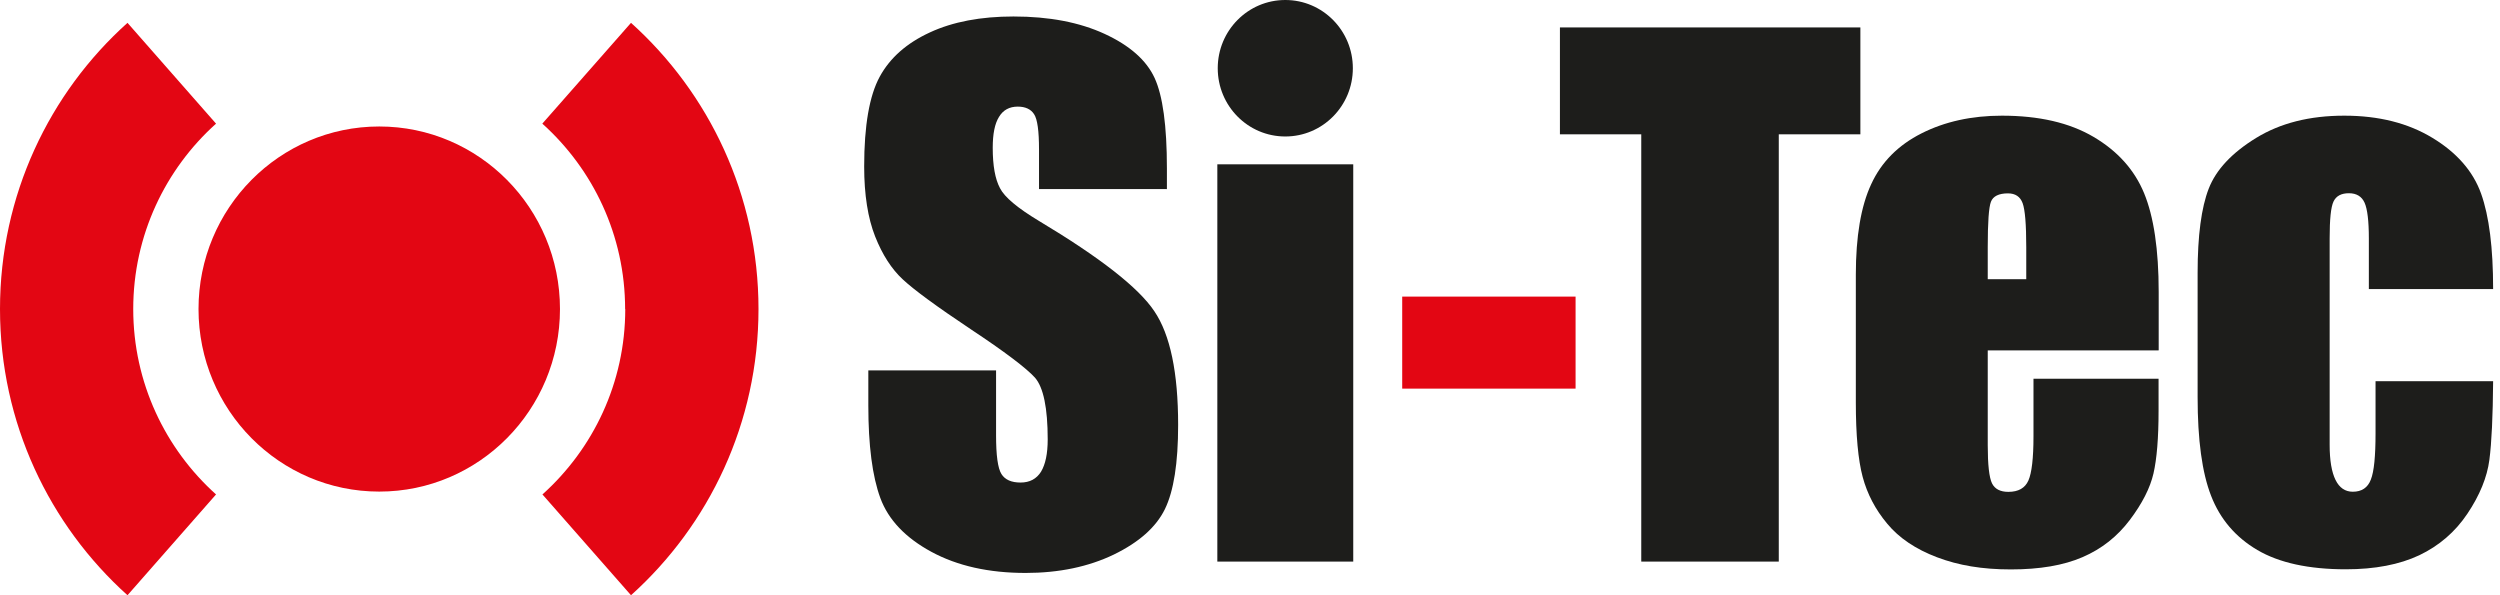
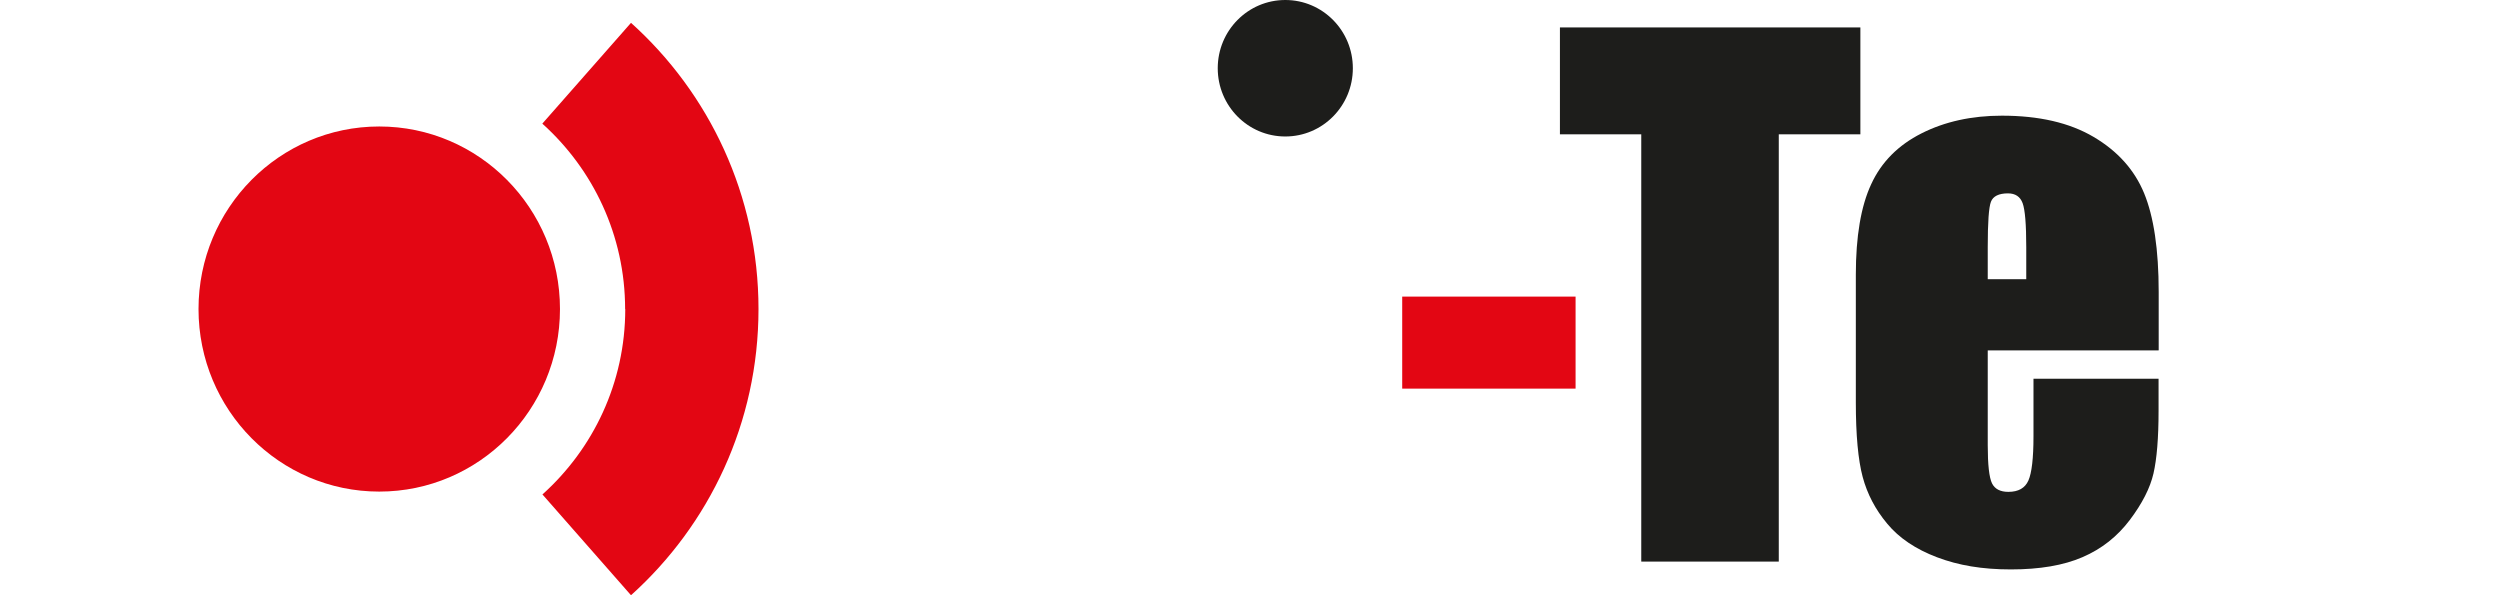
<svg xmlns="http://www.w3.org/2000/svg" width="231" height="55" viewBox="0 0 231 55" fill="none">
  <g clip-path="url(#clip0_1_2)">
    <path d="M171.899 2.535V12.411H164.359V51.891H151.653V12.411H144.137V2.535H171.899Z" fill="#1D1D1B" />
    <path d="M199.451 32.376H183.667V41.128C183.667 42.951 183.803 44.137 184.062 44.662C184.322 45.186 184.828 45.448 185.57 45.448C186.497 45.448 187.115 45.099 187.424 44.4C187.733 43.7 187.894 42.339 187.894 40.329V34.998H199.451V37.982C199.451 40.479 199.29 42.402 198.981 43.75C198.672 45.086 197.943 46.522 196.794 48.045C195.644 49.569 194.198 50.717 192.43 51.479C190.675 52.241 188.462 52.615 185.805 52.615C183.147 52.615 180.96 52.241 178.982 51.492C177.004 50.742 175.471 49.706 174.384 48.395C173.284 47.084 172.53 45.636 172.109 44.062C171.689 42.489 171.479 40.192 171.479 37.183V25.384C171.479 21.85 171.949 19.053 172.9 17.018C173.84 14.97 175.397 13.41 177.548 12.323C179.699 11.237 182.171 10.688 184.977 10.688C188.401 10.688 191.219 11.337 193.444 12.648C195.669 13.959 197.226 15.695 198.116 17.855C199.006 20.015 199.463 23.061 199.463 26.982V32.351L199.451 32.376ZM187.226 25.796V22.837C187.226 20.739 187.115 19.39 186.893 18.779C186.67 18.167 186.213 17.867 185.533 17.867C184.692 17.867 184.161 18.129 183.963 18.641C183.765 19.153 183.667 20.552 183.667 22.837V25.796H187.226Z" fill="#1D1D1B" />
-     <path d="M230.377 26.707H218.882V22.037C218.882 20.414 218.746 19.303 218.486 18.729C218.227 18.154 217.745 17.855 217.04 17.855C216.336 17.855 215.866 18.104 215.619 18.616C215.372 19.128 215.26 20.265 215.26 22.025V41.103C215.26 42.552 215.446 43.625 215.804 44.35C216.163 45.074 216.694 45.436 217.399 45.436C218.227 45.436 218.783 45.061 219.067 44.312C219.364 43.563 219.5 42.14 219.5 40.042V35.222H230.365C230.34 38.456 230.229 40.879 230.019 42.489C229.809 44.1 229.129 45.761 227.992 47.459C226.855 49.157 225.371 50.43 223.542 51.304C221.713 52.166 219.451 52.603 216.756 52.603C213.32 52.603 210.588 52.003 208.573 50.817C206.558 49.631 205.137 47.958 204.309 45.823C203.468 43.675 203.06 40.641 203.06 36.696V25.209C203.06 21.775 203.406 19.178 204.086 17.43C204.766 15.682 206.225 14.121 208.462 12.748C210.699 11.375 213.406 10.688 216.608 10.688C219.809 10.688 222.504 11.375 224.753 12.736C227.003 14.097 228.511 15.819 229.253 17.892C229.994 19.965 230.365 22.899 230.365 26.707H230.377Z" fill="#1D1D1B" />
-     <path d="M107.797 17.468H96.005V13.809C96.005 12.099 95.857 11.012 95.548 10.55C95.251 10.088 94.744 9.851 94.04 9.851C93.273 9.851 92.692 10.163 92.309 10.8C91.914 11.425 91.728 12.386 91.728 13.659C91.728 15.308 91.951 16.544 92.396 17.38C92.816 18.217 94.015 19.216 95.98 20.402C101.629 23.785 105.201 26.57 106.66 28.755C108.131 30.927 108.86 34.436 108.86 39.268C108.86 42.789 108.452 45.373 107.636 47.047C106.821 48.707 105.251 50.106 102.915 51.242C100.578 52.365 97.859 52.94 94.769 52.94C91.37 52.94 88.465 52.291 86.067 50.992C83.669 49.694 82.087 48.033 81.345 46.023C80.604 44.013 80.233 41.153 80.233 37.457V34.224H92.037V40.229C92.037 42.077 92.198 43.263 92.532 43.8C92.865 44.325 93.446 44.587 94.299 44.587C95.152 44.587 95.77 44.25 96.19 43.588C96.598 42.914 96.808 41.915 96.808 40.604C96.808 37.695 96.413 35.797 95.634 34.898C94.831 34.011 92.853 32.513 89.689 30.415C86.524 28.305 84.436 26.77 83.409 25.808C82.384 24.859 81.531 23.536 80.863 21.85C80.196 20.165 79.85 18.005 79.85 15.383C79.85 11.599 80.332 8.84 81.284 7.092C82.235 5.344 83.78 3.983 85.919 2.997C88.045 2.01 90.628 1.523 93.644 1.523C96.944 1.523 99.75 2.06 102.074 3.134C104.398 4.208 105.931 5.569 106.685 7.204C107.439 8.84 107.822 11.624 107.822 15.545V17.493L107.797 17.468Z" fill="#1D1D1B" />
-     <path d="M125.04 15.183V51.891H112.482V15.183H125.04Z" fill="#1D1D1B" />
+     <path d="M125.04 15.183V51.891V15.183H125.04Z" fill="#1D1D1B" />
    <path d="M145.583 27.406V35.909H129.564V27.406H145.583Z" fill="#E30613" />
    <path d="M125.003 6.305C125.003 2.822 122.21 0 118.761 0C115.312 0 112.519 2.822 112.519 6.305C112.519 9.789 115.312 12.611 118.761 12.611C122.21 12.611 125.003 9.789 125.003 6.305Z" fill="#1D1D1B" />
    <path d="M51.742 28.555C51.742 37.87 44.263 45.423 35.042 45.423C25.821 45.423 18.343 37.87 18.343 28.555C18.343 19.241 25.821 11.687 35.042 11.687C44.263 11.687 51.742 19.241 51.742 28.555Z" fill="#E30613" />
-     <path d="M11.78 55L19.962 45.686C15.278 41.478 12.311 35.36 12.311 28.555C12.311 21.75 15.278 15.632 19.962 11.425L11.78 2.11C4.561 8.59 0 18.042 0 28.555C0 39.068 4.561 48.507 11.78 55Z" fill="#E30613" />
    <path d="M57.774 28.555C57.774 35.372 54.807 41.478 50.122 45.686L58.305 55C65.524 48.507 70.085 39.068 70.085 28.555C70.085 18.042 65.524 8.603 58.305 2.11L50.11 11.425C54.795 15.632 57.761 21.75 57.761 28.555H57.774Z" fill="#E30613" />
  </g>
  <defs>
    <clipPath id="clip0_1_2">
      <rect width="230.377" height="55" fill="white" />
    </clipPath>
  </defs>
</svg>